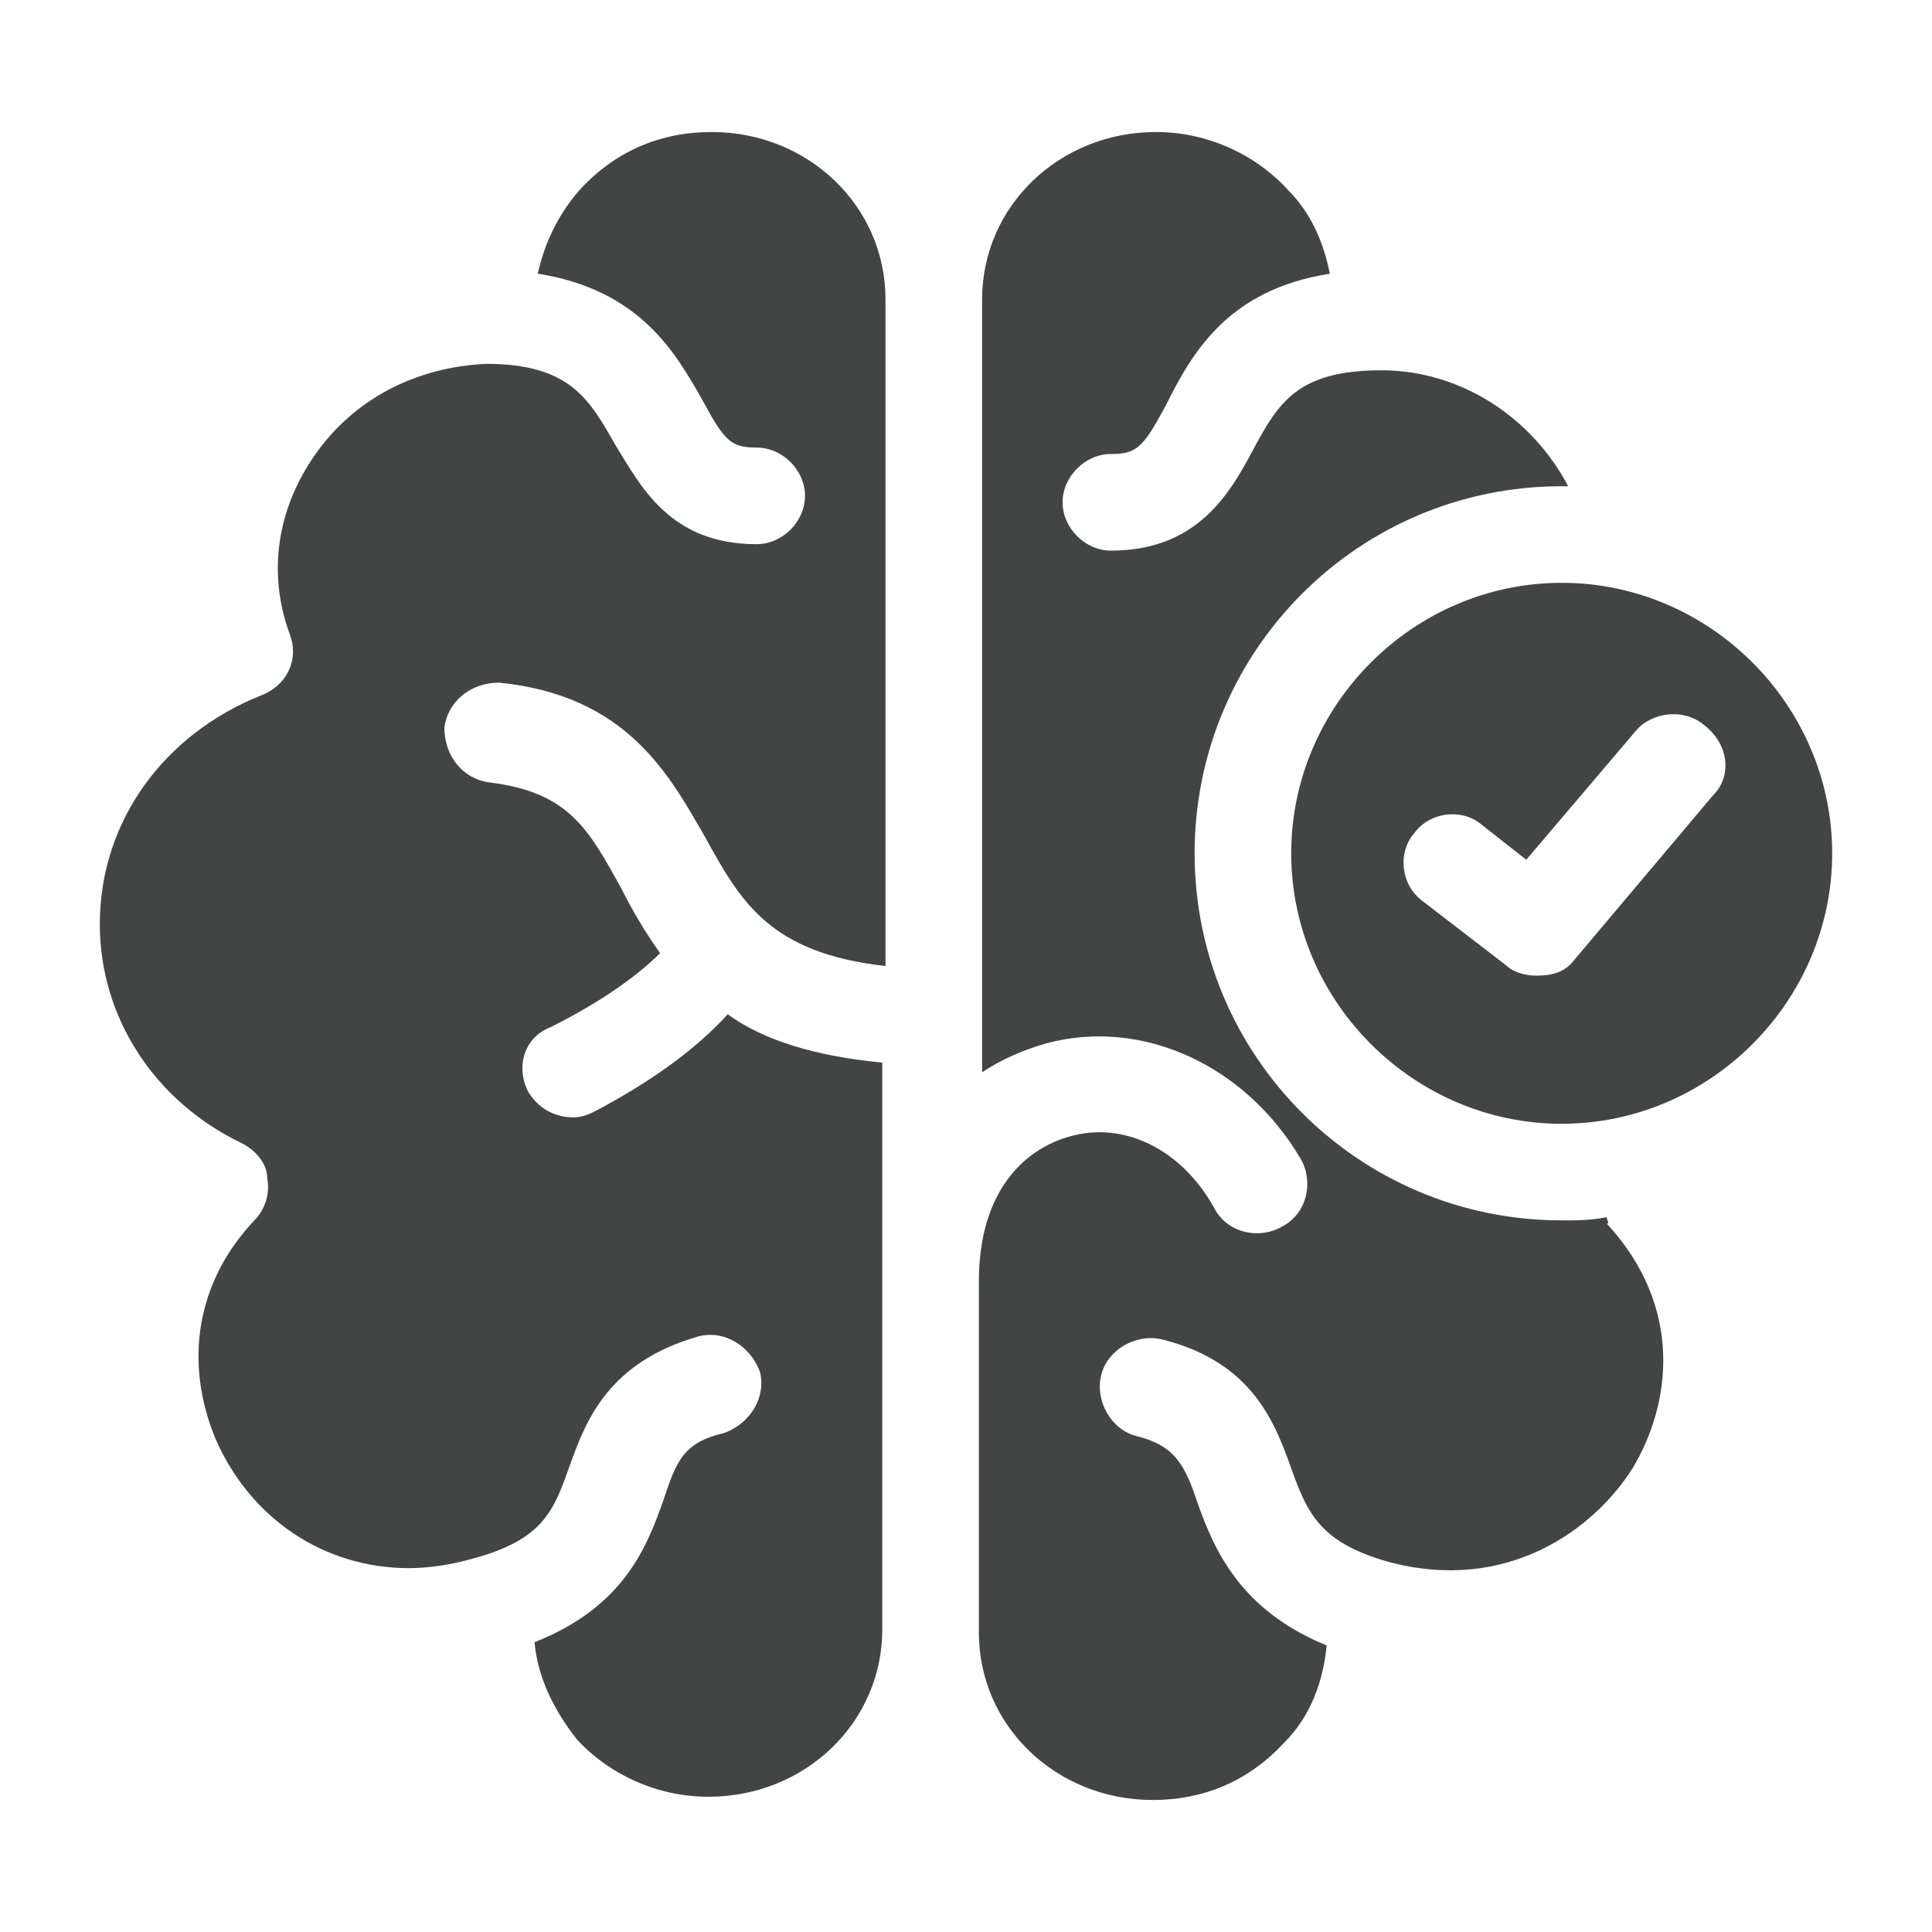
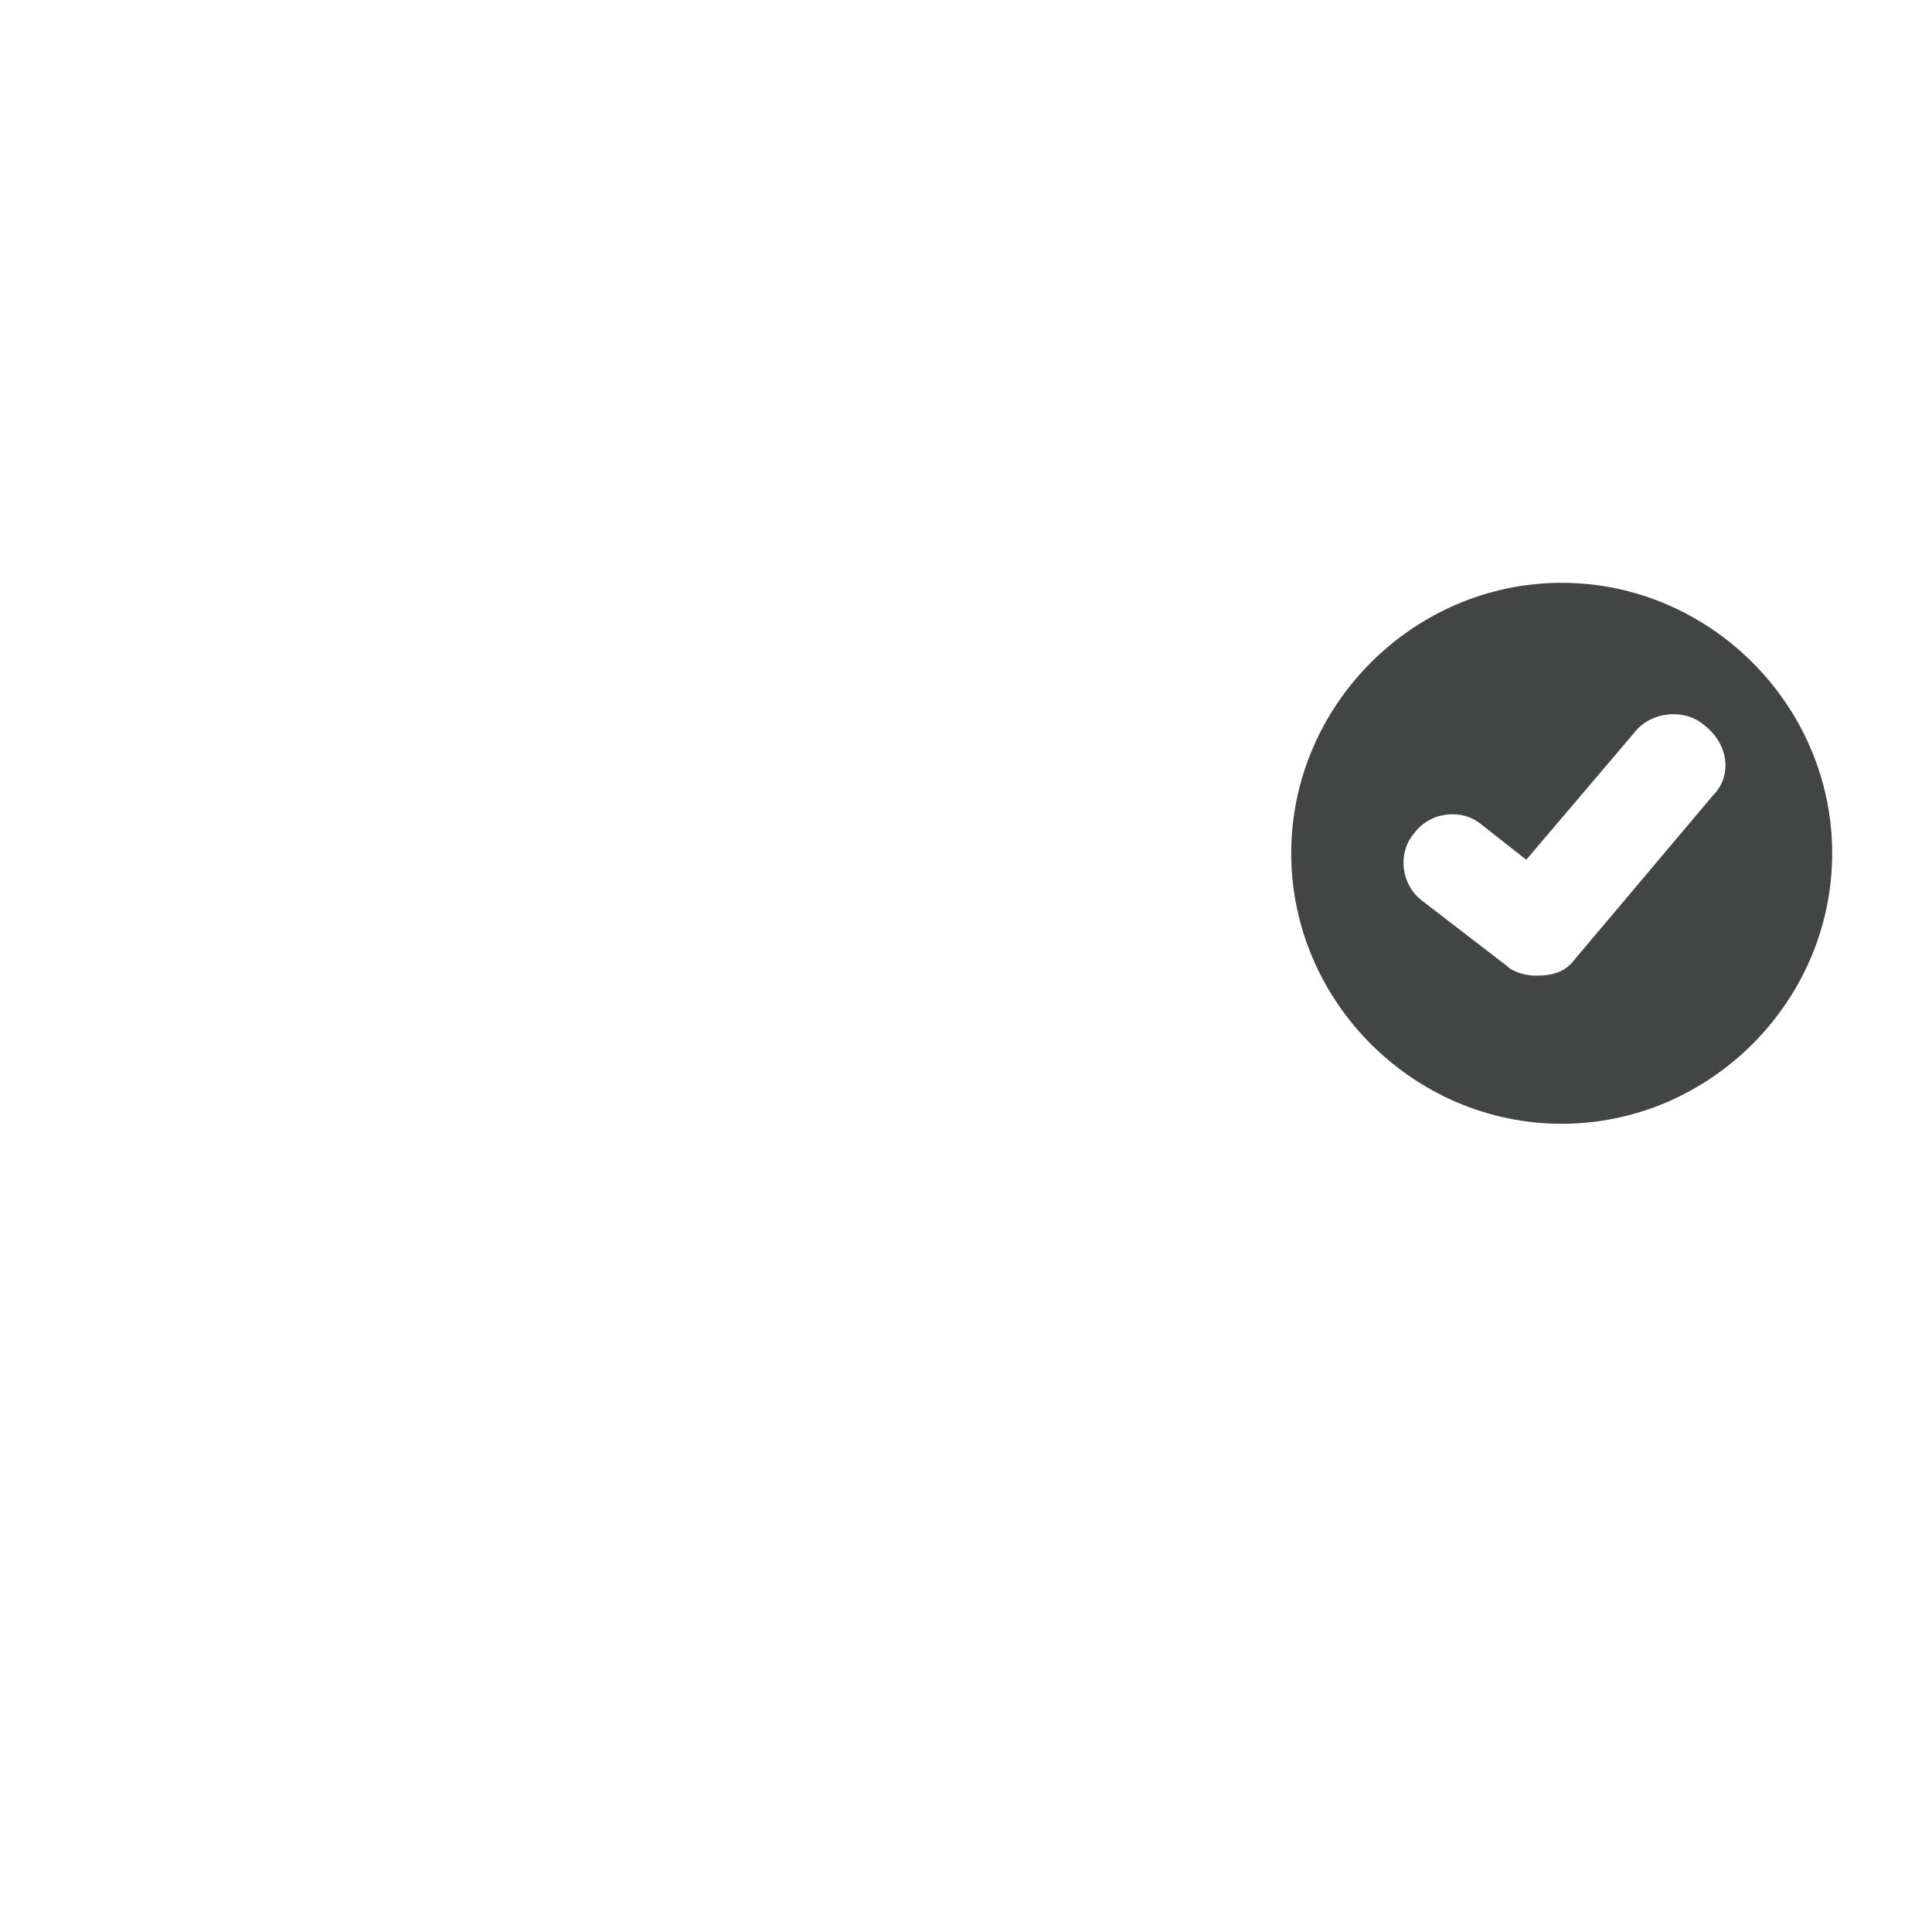
<svg xmlns="http://www.w3.org/2000/svg" version="1.1" id="Layer_1" x="0px" y="0px" viewBox="0 0 60 60" style="enable-background:new 0 0 60 60;" xml:space="preserve">
  <style type="text/css">
	.st0{clip-path:url(#SVGID_2_);}
	.st1{clip-path:url(#SVGID_4_);}
	.st2{opacity:0.7;fill:#279381;}
	.st3{fill:#1C75BC;}
	.st4{fill:#269381;}
	.st5{fill:#2484C6;}
	.st6{clip-path:url(#SVGID_6_);}
	.st7{clip-path:url(#SVGID_8_);}
	.st8{opacity:0.7;clip-path:url(#SVGID_10_);fill:#1C75BC;}
	.st9{fill:#FFFFFF;}
	.st10{fill:#F9DCDC;}
	.st11{clip-path:url(#SVGID_12_);}
	.st12{clip-path:url(#SVGID_14_);}
	.st13{fill:#1D75BC;}
	.st14{opacity:0.5;fill:#485BA9;}
	.st15{fill:#49C8F5;}
	.st16{fill:#010101;}
	.st17{fill:#565158;}
	
		.st18{fill:none;stroke:#898989;stroke-width:0.5;stroke-linecap:round;stroke-linejoin:round;stroke-miterlimit:10;stroke-dasharray:14,12.023;}
	
		.st19{display:none;fill:none;stroke:#898989;stroke-width:0.5;stroke-linecap:round;stroke-linejoin:round;stroke-miterlimit:10;stroke-dasharray:14,12.023;}
	.st20{fill:#3A3A3A;}
	.st21{fill:#5A5B5B;}
	.st22{fill:#434444;}
</style>
  <g>
-     <path class="st22" d="M18.5,34.5c-0.2,0.1-0.4,0.2-0.7,0.2c-0.6,0-1.1-0.3-1.4-0.8c-0.4-0.8-0.1-1.7,0.7-2c1.4-0.7,2.6-1.5,3.4-2.3   c-0.5-0.7-0.9-1.4-1.2-2c-1-1.8-1.6-3-4.1-3.3c-0.8-0.1-1.4-0.8-1.4-1.7c0.1-0.8,0.8-1.4,1.7-1.4c4,0.4,5.3,2.9,6.4,4.8   c1.1,2,2,3.6,5.6,4V9.3c0-2.9-2.4-5.2-5.4-5.2c-1.6,0-3,0.6-4.1,1.8c-0.7,0.8-1.1,1.7-1.3,2.6c3.2,0.5,4.3,2.5,5.1,3.9   c0.7,1.3,0.9,1.5,1.7,1.5c0.8,0,1.5,0.7,1.5,1.5c0,0.8-0.7,1.5-1.5,1.5c-2.7,0-3.6-1.8-4.4-3.1c-0.8-1.4-1.4-2.5-4-2.5   c-2.2,0.1-4.1,1.1-5.3,2.8c-1.2,1.7-1.5,3.7-0.8,5.6c0.3,0.8-0.1,1.6-0.9,1.9c-3,1.2-5,3.9-5,7.1c0,2.9,1.7,5.5,4.4,6.8   c0.4,0.2,0.8,0.6,0.8,1.1c0.1,0.5-0.1,1-0.4,1.3c-1.8,1.9-2.2,4.4-1.2,6.8c1.1,2.5,3.4,4,6,4c0.6,0,1.3-0.1,2-0.3c0,0,0,0,0,0   c0,0,0,0,0,0c2.2-0.6,2.5-1.5,3-2.9c0.5-1.4,1.2-3.2,4-4c0.8-0.2,1.6,0.3,1.9,1.1c0.2,0.8-0.3,1.6-1.1,1.9   c-1.3,0.3-1.5,0.9-1.9,2.1c-0.5,1.4-1.2,3.3-4,4.4c0.1,1.1,0.6,2.1,1.3,3c1,1.1,2.5,1.8,4.1,1.8c3,0,5.4-2.3,5.4-5.2V33   c-2.1-0.2-3.7-0.7-4.8-1.5C21.6,32.6,20.2,33.6,18.5,34.5z" />
-     <path class="st22" d="M49.9,37.8c-0.5,0.1-0.9,0.1-1.4,0.1c-6.3,0-11.4-5.1-11.4-11.4c0-6.3,5.1-11.4,11.4-11.4c0.1,0,0.1,0,0.2,0   c-1.1-2.1-3.3-3.6-5.8-3.6c-2.6,0-3.2,1-4,2.5c-0.7,1.3-1.7,3.1-4.4,3.1c-0.8,0-1.5-0.7-1.5-1.5c0-0.8,0.7-1.5,1.5-1.5   c0.8,0,1-0.2,1.7-1.5C37,11,38.1,9,41.3,8.5c-0.2-1-0.6-1.9-1.3-2.6c-1-1.1-2.5-1.8-4.1-1.8c-3,0-5.4,2.3-5.4,5.2v24   c0.6-0.4,1.3-0.7,2-0.9c3-0.8,6.2,0.7,7.9,3.6c0.4,0.7,0.2,1.7-0.6,2.1c-0.7,0.4-1.7,0.2-2.1-0.6c-1-1.8-2.8-2.7-4.5-2.2   c-1.4,0.4-2.8,1.7-2.8,4.5v10.9c0,2.9,2.4,5.2,5.4,5.2c1.6,0,3-0.6,4.1-1.8c0.8-0.8,1.2-1.9,1.3-3c-2.7-1.1-3.5-3-4-4.4   c-0.4-1.2-0.7-1.8-1.9-2.1c-0.8-0.2-1.3-1.1-1.1-1.9c0.2-0.8,1.1-1.3,1.9-1.1c2.8,0.7,3.5,2.6,4,4c0.5,1.4,0.9,2.3,3,2.9   c0,0,0,0,0,0c0,0,0,0,0,0c3.7,1,6.4-1,7.6-2.9c1.2-2,1.6-5-0.8-7.6C50,38,49.9,37.9,49.9,37.8z" />
-     <path class="st22" d="M50,16.7C50,16.7,50,16.7,50,16.7C50,16.7,50,16.7,50,16.7z" />
    <path class="st22" d="M48.5,18.1c-4.6,0-8.4,3.8-8.4,8.4c0,4.6,3.8,8.4,8.4,8.4c4.6,0,8.4-3.8,8.4-8.4   C56.9,21.9,53.1,18.1,48.5,18.1z M53.2,24.7l-4.3,5.1c-0.3,0.4-0.7,0.5-1.2,0.5c-0.3,0-0.7-0.1-0.9-0.3l-2.6-2   c-0.7-0.5-0.8-1.5-0.3-2.1c0.5-0.7,1.5-0.8,2.1-0.3l1.4,1.1l3.4-4c0.5-0.6,1.5-0.7,2.1-0.2C53.7,23.1,53.8,24.1,53.2,24.7z" />
  </g>
</svg>